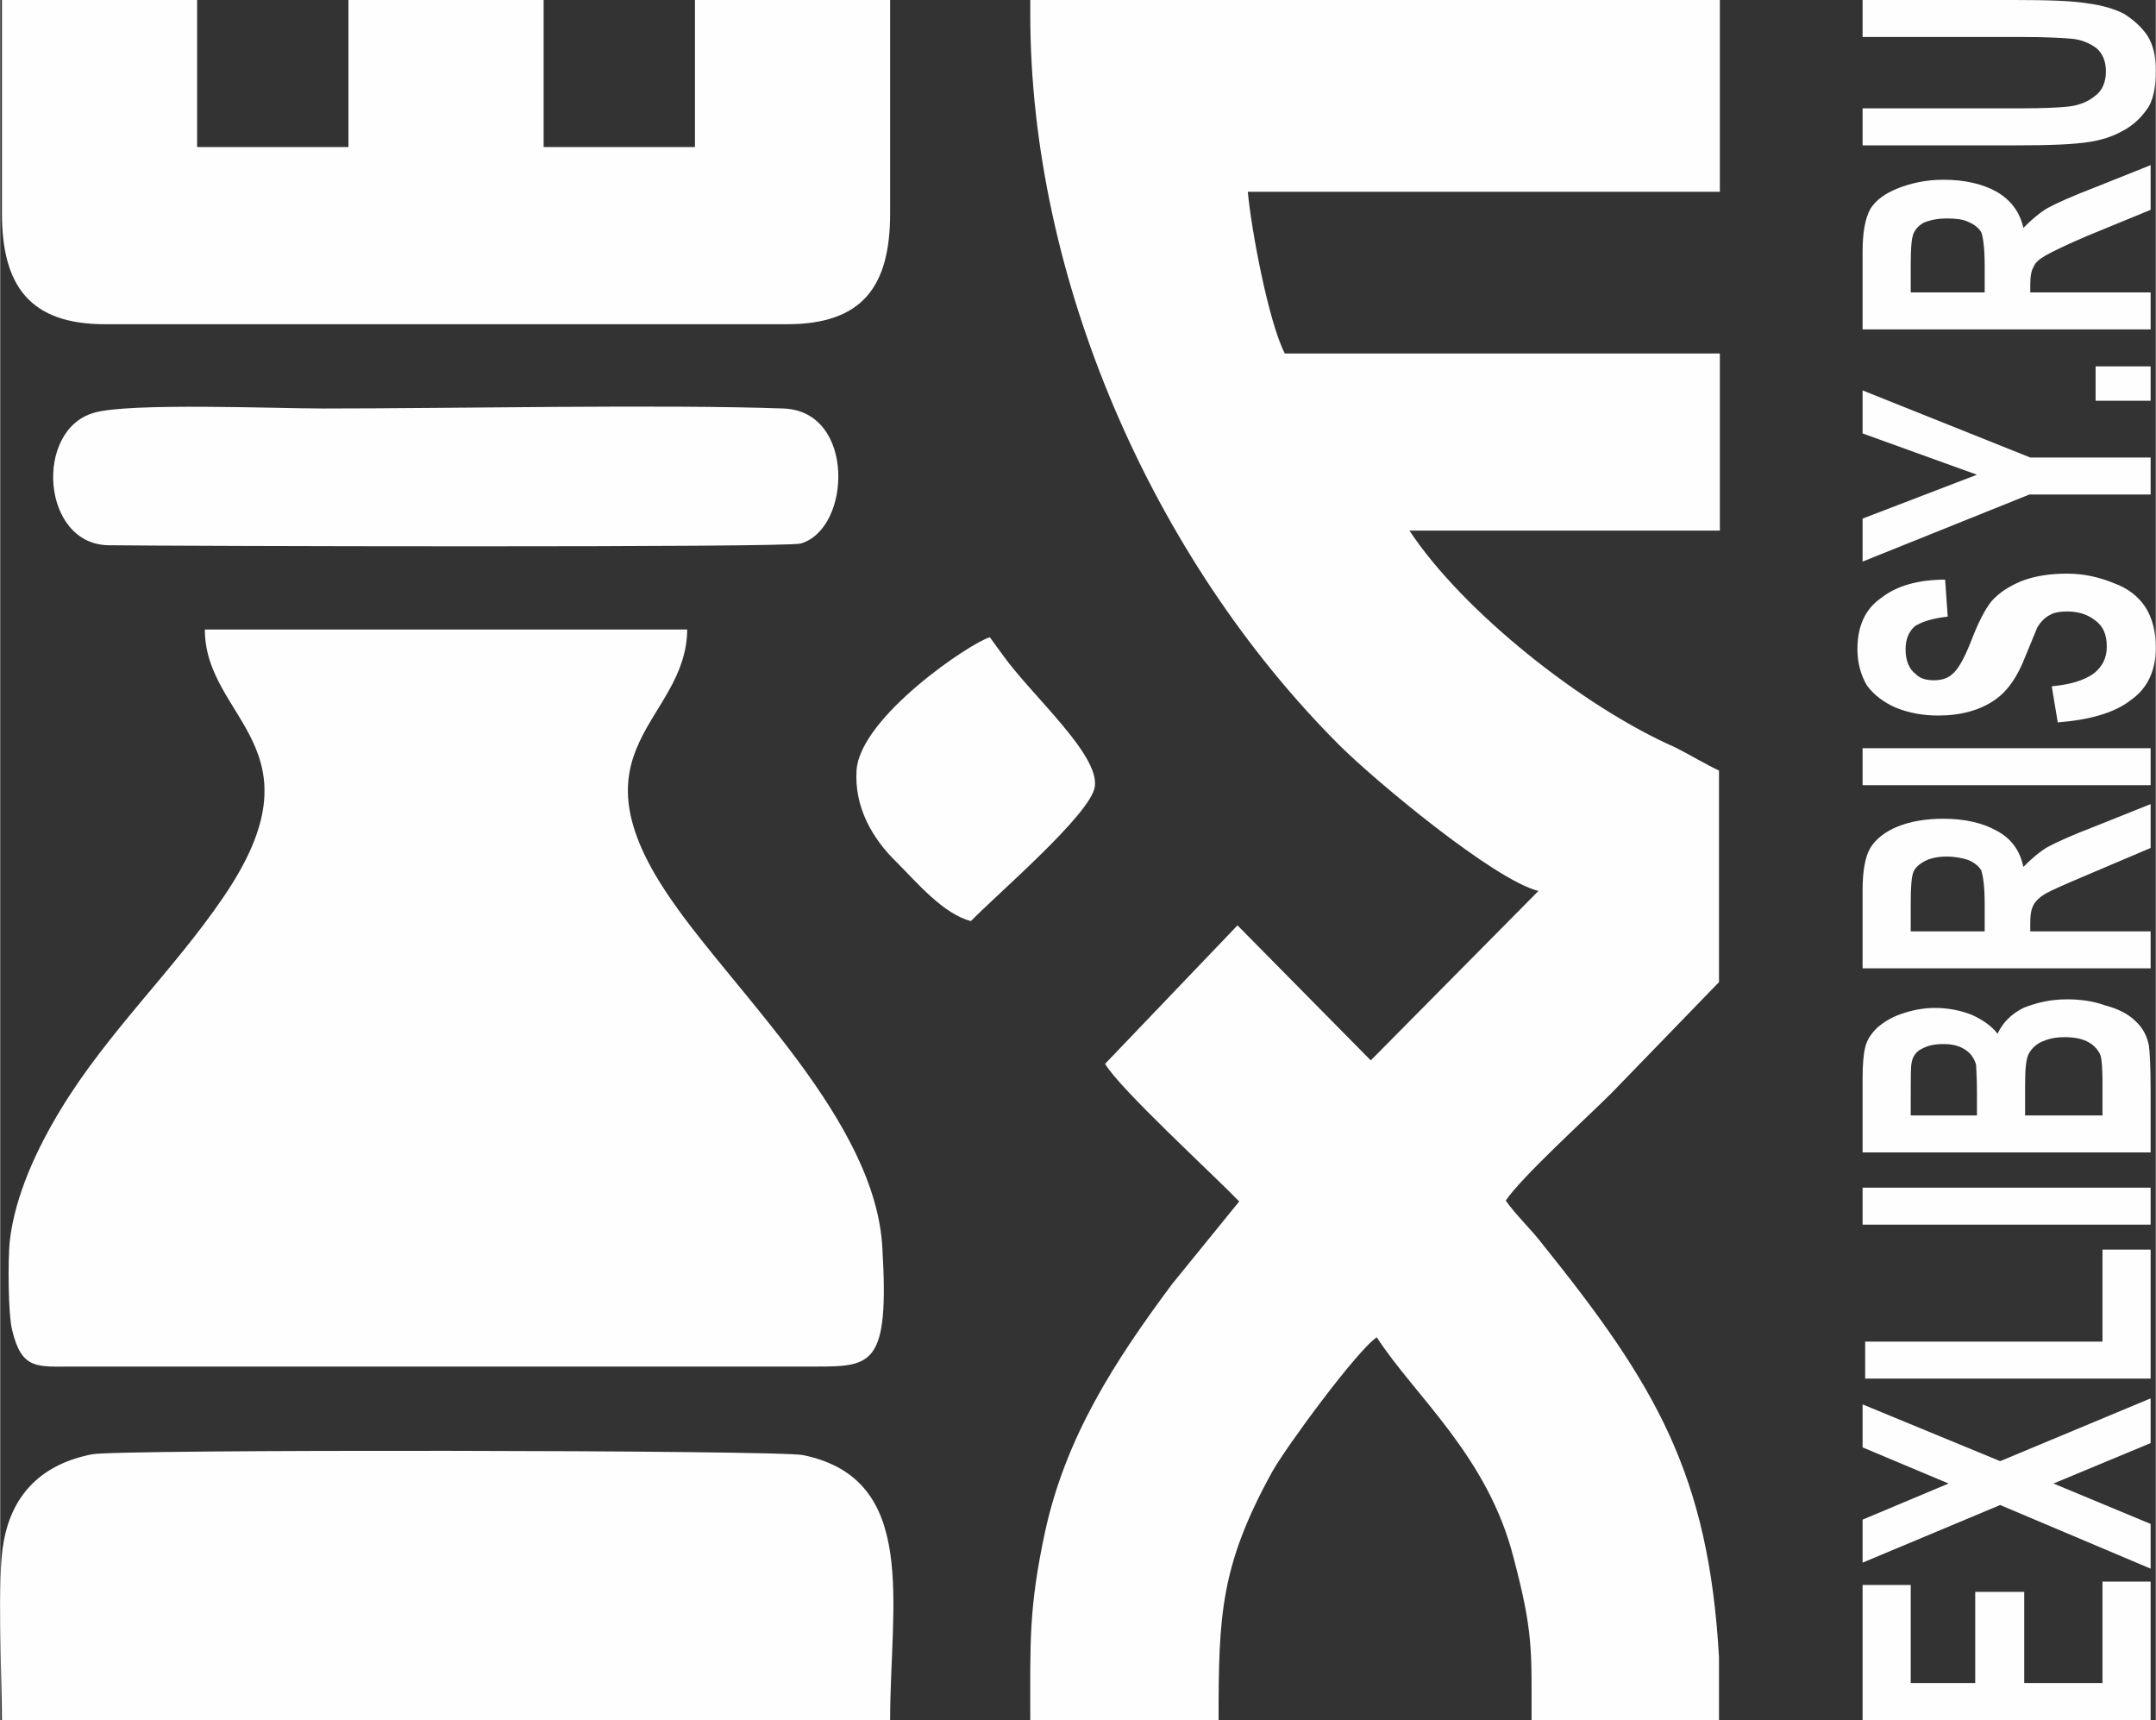
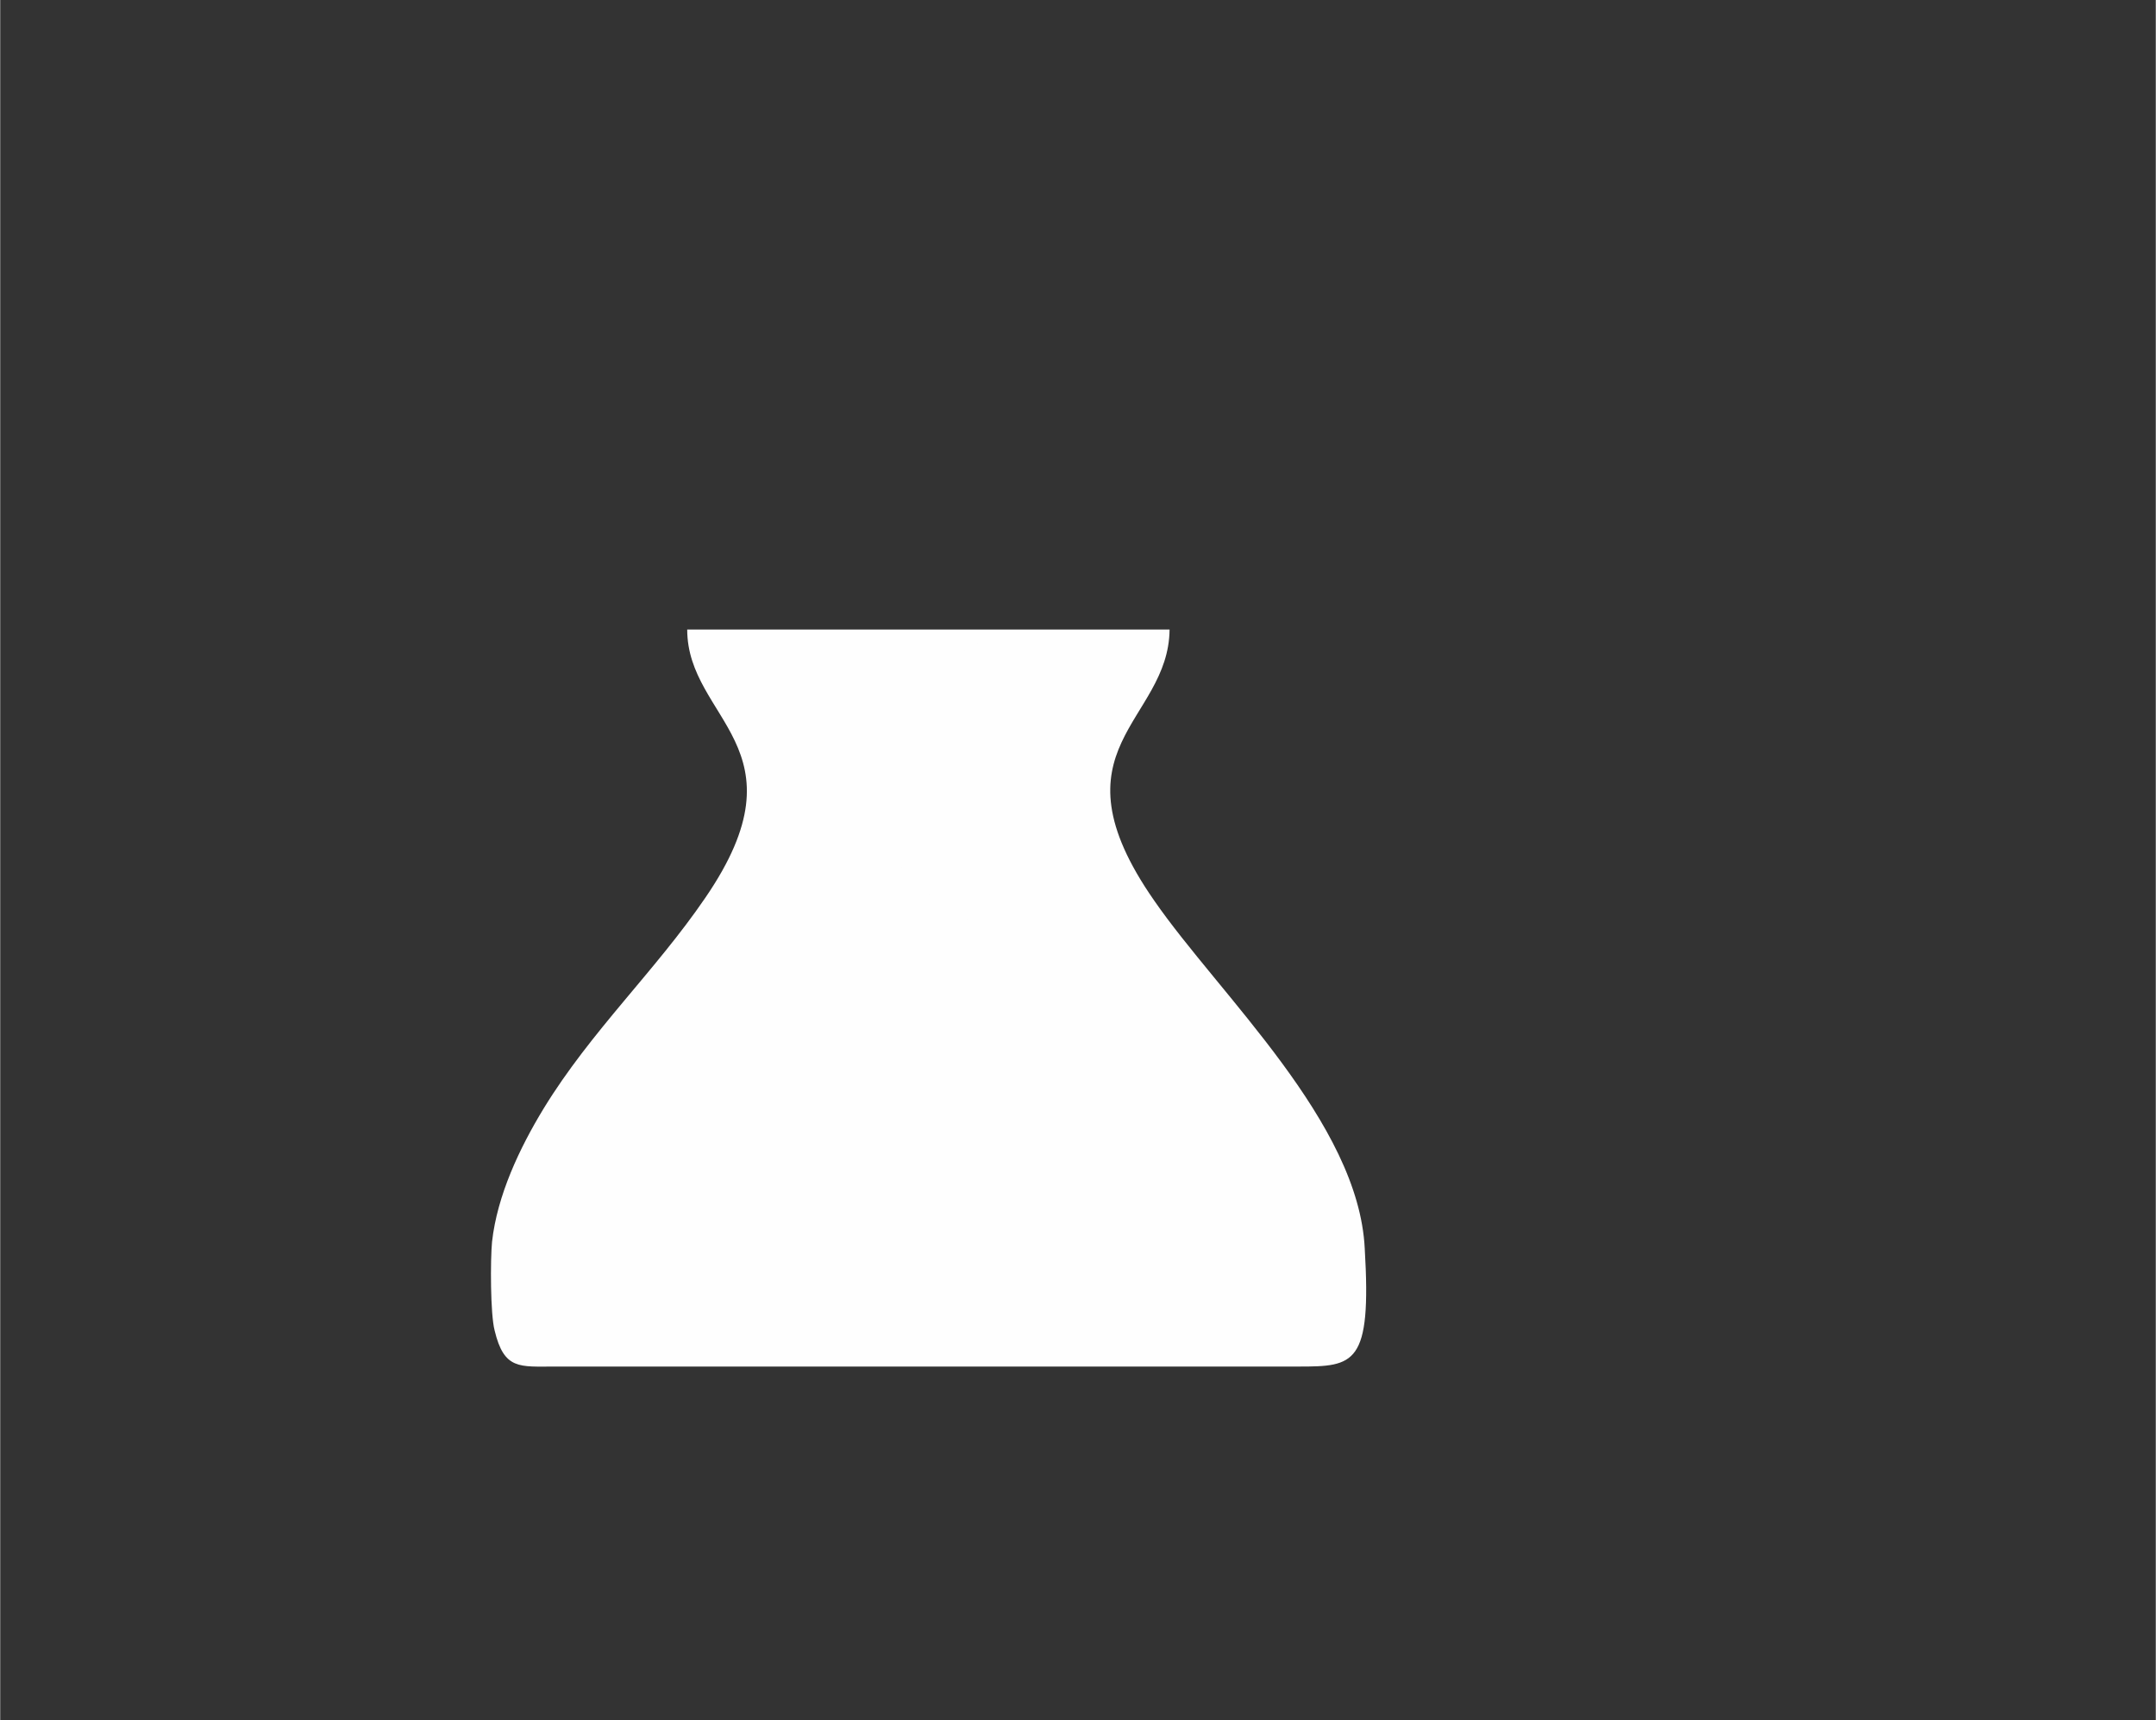
<svg xmlns="http://www.w3.org/2000/svg" xml:space="preserve" width="25.075mm" height="20mm" version="1.1" style="shape-rendering:geometricPrecision; text-rendering:geometricPrecision; image-rendering:optimizeQuality; fill-rule:evenodd; clip-rule:evenodd" viewBox="0 0 2507 2000">
  <rect x="0" y="0" width="2507" height="2000" fill="#333333" stroke="none" />
  <defs>
    <style type="text/css"> .fil0 {fill:#FEFEFE} .fil1 {fill:#FEFEFE;fill-rule:nonzero} </style>
  </defs>
  <g id="Слой_x0020_1">
    <g id="_2866986028048">
-       <path class="fil0" d="M1198 17c0,307 142,632 359,849 41,41 180,157 232,170l-195 197 -155 -157 -154 161c17,29 125,128 156,160l-78 96c-67,90 -124,178 -148,289 -19,89 -17,128 -17,218l219 0c0,-121 2,-179 62,-288 16,-29 100,-143 122,-157 44,68 129,138 159,256 23,87 21,107 21,189l218 0 0 -73c-12,-213 -74,-317 -205,-480 -12,-16 -32,-35 -43,-51 18,-27 95,-97 123,-125l125 -129 0 -246c-15,-7 -35,-19 -51,-27 -107,-47 -247,-158 -309,-252l361 0 0 -206 -506 0c-19,-37 -39,-144 -43,-188l549 0 0 -223 -802 0 0 17z" />
-       <path class="fil0" d="M799 732l-561 0c0,105 141,137 21,312 -58,85 -133,155 -188,245 -28,46 -54,101 -60,155 -2,21 -2,84 3,103 11,46 29,42 70,42l865 0c65,0 85,-2 77,-137 -7,-147 -169,-295 -245,-405 -124,-178 17,-207 18,-315z" />
-       <path class="fil0" d="M2 248c0,85 33,129 120,129l793 0c88,0 120,-44 120,-129l0 -248 -227 0 0 171 -176 0 0 -171 -227 0 0 171 -176 0 0 -171 -227 0 0 248z" />
-       <path class="fil0" d="M2 2000l1033 0c0,-135 34,-280 -101,-308 -25,-6 -798,-7 -827,-1 -57,11 -93,45 -103,102 -8,41 -2,158 -2,207z" />
-       <path class="fil0" d="M109 480c-70,20 -61,153 17,154 77,1 788,3 805,-2 59,-17 64,-154 -20,-157 -138,-5 -385,0 -536,0 -54,0 -226,-7 -266,5z" />
+       <path class="fil0" d="M799 732c0,105 141,137 21,312 -58,85 -133,155 -188,245 -28,46 -54,101 -60,155 -2,21 -2,84 3,103 11,46 29,42 70,42l865 0c65,0 85,-2 77,-137 -7,-147 -169,-295 -245,-405 -124,-178 17,-207 18,-315z" />
      <path class="fil0" d="M1129 1071c30,-31 139,-124 144,-156 6,-37 -72,-105 -106,-152l-16 -22c-22,6 -150,92 -155,154 -3,43 18,80 47,108 23,23 54,60 86,68z" />
    </g>
-     <path class="fil1" d="M2501 2000l-335 0 0 -157 56 0 0 114 75 0 0 -106 57 0 0 106 91 0 0 -118 56 0 0 161zm0 -176l-175 -74 -160 67 0 -50 100 -42 -100 -42 0 -50 160 66 175 -73 0 52 -113 47 113 47 0 52zm0 -221l-332 0 0 -43 276 0 0 -107 56 0 0 150zm0 -179l-335 0 0 -43 335 0 0 43zm-335 -84l0 -85c0,-17 1,-29 3,-37 2,-9 7,-16 14,-23 7,-6 16,-12 28,-16 11,-4 25,-7 39,-7 16,0 30,3 43,8 13,6 23,13 30,22 6,-13 16,-23 30,-30 15,-6 31,-10 51,-10 15,0 30,2 44,7 15,4 27,10 35,18 9,8 14,18 16,29 1,7 2,24 2,52l0 72 -335 0zm56 -43l77 0 0 -28c0,-17 -1,-27 -1,-31 -2,-7 -6,-13 -12,-17 -7,-5 -16,-7 -26,-7 -11,0 -19,2 -26,6 -6,3 -10,9 -11,16 -1,4 -1,16 -1,37l0 24zm133 0l90 0 0 -40c0,-15 -1,-25 -2,-29 -2,-6 -7,-12 -14,-16 -7,-4 -16,-6 -28,-6 -11,0 -19,2 -26,5 -7,3 -12,8 -15,13 -4,6 -5,19 -5,38l0 35zm146 -171l-335 0 0 -91c0,-22 3,-39 9,-49 6,-10 17,-19 32,-25 15,-6 33,-9 53,-9 25,0 46,5 62,14 17,9 27,23 31,42 9,-9 18,-17 28,-23 11,-6 29,-14 55,-24l65 -26 0 51 -73 31c-26,11 -42,18 -49,22 -7,4 -12,9 -14,13 -3,5 -4,12 -4,22l0 9 140 0 0 43zm-193 -43l0 -32c0,-21 -2,-33 -4,-39 -3,-5 -8,-9 -15,-12 -6,-2 -15,-4 -25,-4 -11,0 -20,2 -27,6 -7,4 -12,9 -13,16 -1,3 -2,14 -2,31l0 34 86 0zm193 -170l-335 0 0 -43 335 0 0 43zm-108 -73l-7 -42c22,-2 38,-7 49,-15 10,-8 15,-18 15,-31 0,-14 -4,-24 -14,-31 -9,-7 -20,-10 -32,-10 -8,0 -15,1 -20,4 -6,3 -11,8 -15,15 -2,5 -7,17 -14,34 -9,23 -20,39 -34,49 -18,13 -41,19 -67,19 -18,0 -34,-3 -49,-9 -14,-6 -26,-15 -34,-26 -7,-12 -11,-26 -11,-42 0,-27 9,-47 28,-60 18,-14 43,-21 74,-21l3 43c-18,2 -30,6 -38,11 -7,6 -11,15 -11,27 0,13 4,23 12,29 5,5 12,7 21,7 8,0 15,-2 20,-6 8,-6 15,-19 23,-39 8,-21 16,-37 24,-47 9,-10 20,-17 34,-23 15,-6 33,-9 54,-9 19,0 37,4 54,11 17,6 29,16 37,28 8,13 12,28 12,47 0,26 -9,47 -29,61 -19,15 -48,23 -85,26zm108 -265l-141 0 -194 78 0 -50 133 -51 -133 -48 0 -50 195 78 140 0 0 43zm0 -109l-64 0 0 -40 64 0 0 40zm0 -83l-335 0 0 -90c0,-23 3,-39 9,-50 6,-10 17,-18 32,-24 15,-6 33,-10 53,-10 25,0 46,5 62,14 17,10 27,24 31,42 9,-9 18,-17 28,-23 11,-6 29,-14 55,-24l65 -26 0 52 -73 30c-26,11 -42,19 -49,23 -7,4 -12,8 -14,13 -3,5 -4,12 -4,22l0 8 140 0 0 43zm-193 -43l0 -31c0,-21 -2,-34 -4,-39 -3,-5 -8,-9 -15,-12 -6,-3 -15,-4 -25,-4 -11,0 -20,2 -27,5 -7,4 -12,10 -13,17 -1,3 -2,13 -2,31l0 33 86 0zm-142 -171l0 -43 182 0c29,0 47,-1 56,-2 13,-1 25,-6 33,-13 8,-6 12,-16 12,-28 0,-12 -4,-21 -11,-27 -8,-6 -18,-10 -29,-11 -12,-1 -31,-2 -57,-2l-186 0 0 -43 176 0c41,0 69,1 86,4 16,2 30,6 42,12 11,7 20,15 27,25 7,11 10,24 10,41 0,20 -3,36 -11,46 -7,10 -17,19 -29,25 -11,6 -24,10 -37,12 -19,3 -47,4 -85,4l-179 0z" />
  </g>
</svg>